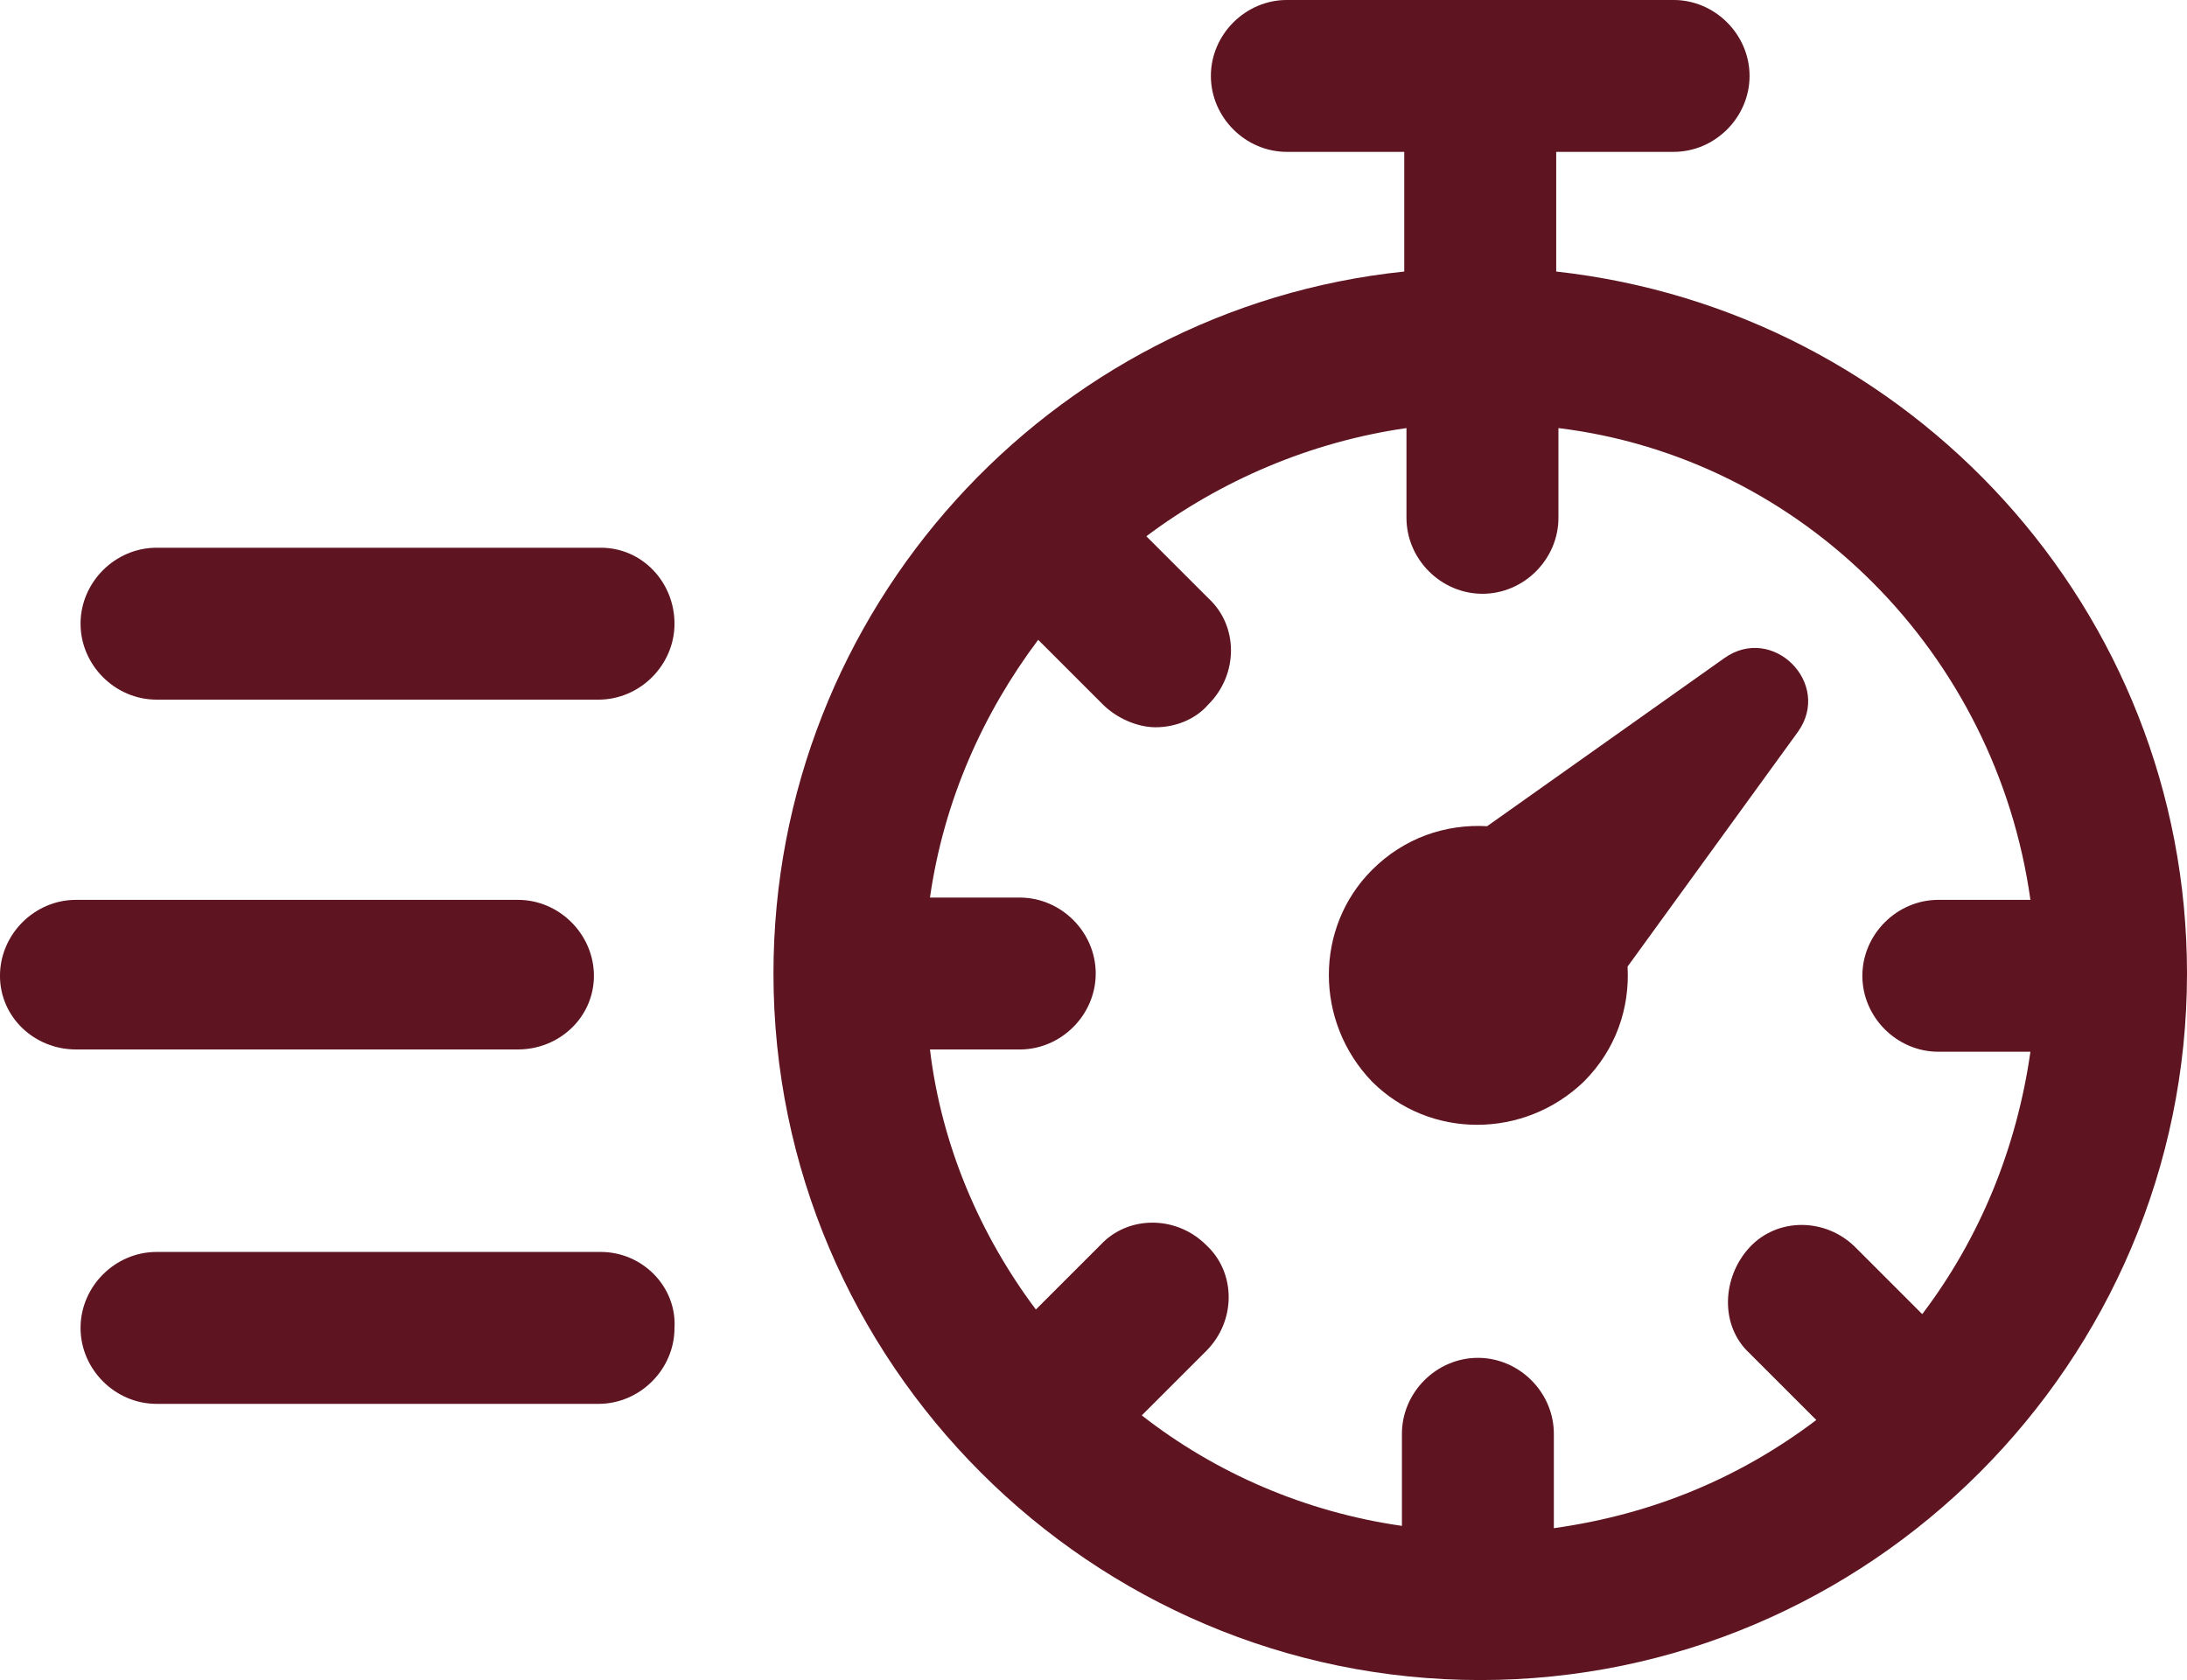
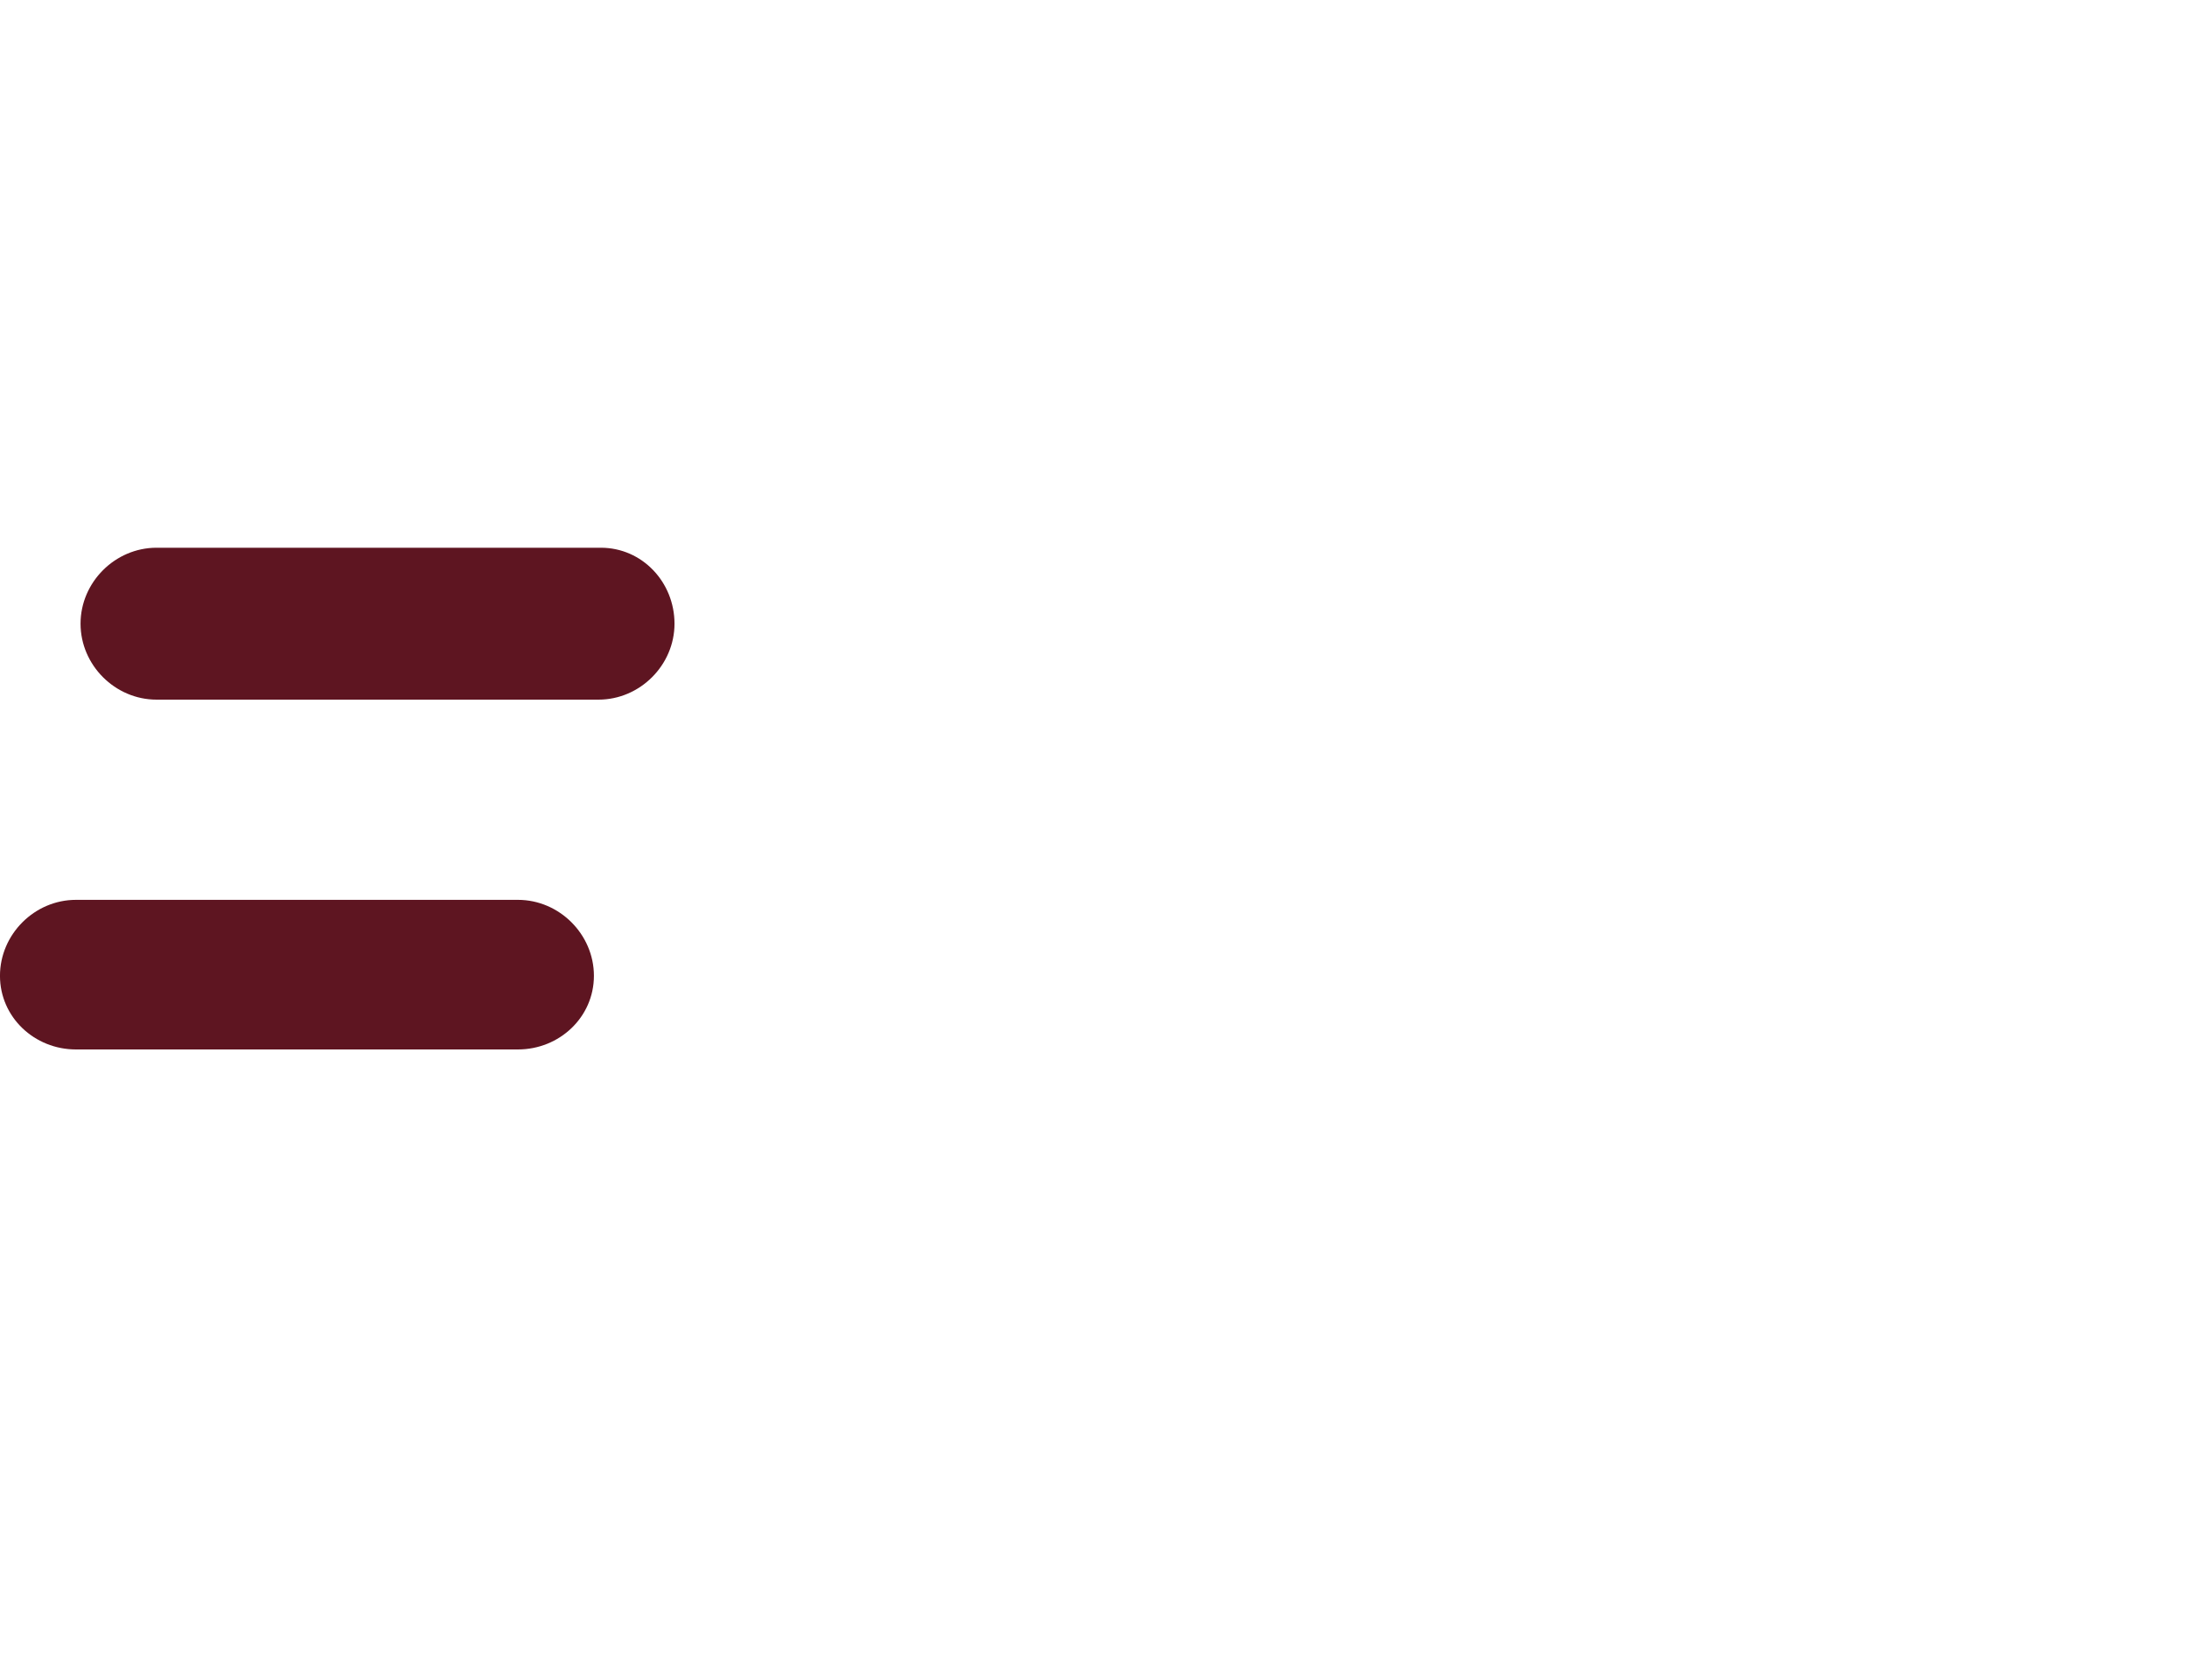
<svg xmlns="http://www.w3.org/2000/svg" version="1.1" id="Layer_1" x="0px" y="0px" width="113px" height="86.832px" viewBox="241.141 377.53 113 86.832" enable-background="new 241.141 377.53 113 86.832" xml:space="preserve">
-   <path fill="#5E1521" d="M272.186,442.236h-22.957c-2.142,0-3.926,1.783-3.926,3.926c0,2.141,1.784,3.925,3.926,3.925h22.838  c2.141,0,3.925-1.784,3.925-3.925C276.111,444.021,274.326,442.236,272.186,442.236z" />
  <path fill="#5E1521" d="M271.828,427.963c0-2.141-1.784-3.925-3.926-3.925h-22.838c-2.141,0-3.924,1.784-3.924,3.925  c0,2.143,1.783,3.807,3.924,3.807h22.838C270.044,431.77,271.828,430.104,271.828,427.963z" />
  <path fill="#5E1521" d="M272.186,405.839h-22.957c-2.142,0-3.926,1.784-3.926,3.925c0,2.142,1.784,3.926,3.926,3.926h22.838  c2.141,0,3.925-1.784,3.925-3.926C275.991,407.623,274.326,405.839,272.186,405.839z" />
-   <path fill="#5E1521" d="M321.549,391.564v-6.185h6.064c2.143,0,3.926-1.784,3.926-3.925s-1.783-3.925-3.926-3.925h-19.982  c-2.141,0-3.925,1.784-3.925,3.925s1.784,3.925,3.925,3.925h6.066v6.185c-18.317,1.903-32.592,17.485-32.592,36.279  c0,20.104,16.416,36.519,36.518,36.519s36.518-16.415,36.518-36.519C354.141,409.05,339.865,393.587,321.549,391.564z   M346.051,424.038h-4.758c-2.141,0-3.926,1.784-3.926,3.925c0,2.143,1.785,3.925,3.926,3.925h4.758  c-0.713,4.996-2.615,9.637-5.59,13.562L337.012,442c-1.547-1.547-4.045-1.547-5.473,0c-1.428,1.546-1.547,4.044,0,5.472l3.449,3.449  c-3.926,2.974-8.443,4.877-13.561,5.591v-4.877c0-2.142-1.783-3.926-3.924-3.926c-2.143,0-3.926,1.784-3.926,3.926v4.758  c-4.996-0.714-9.637-2.735-13.441-5.71l3.33-3.33c1.547-1.547,1.547-4.044,0-5.472c-1.546-1.546-4.044-1.546-5.471,0l-3.331,3.33  c-2.854-3.806-4.877-8.445-5.472-13.44h4.639c2.141,0,3.925-1.783,3.925-3.926c0-2.141-1.784-3.925-3.925-3.925h-4.639  c0.713-4.996,2.736-9.516,5.591-13.322l3.331,3.331c0.713,0.714,1.783,1.189,2.736,1.189c0.95,0,2.021-0.357,2.734-1.189  c1.547-1.546,1.547-4.044,0-5.472l-3.212-3.211c3.808-2.855,8.444-4.877,13.44-5.591v4.639c0,2.141,1.785,3.925,3.926,3.925  c2.143,0,3.926-1.784,3.926-3.925v-4.639C334.275,401.2,344.268,411.31,346.051,424.038L346.051,424.038z" />
-   <path fill="#5E1521" d="M317.98,420.231c-2.141-0.119-4.283,0.595-5.947,2.26c-2.975,2.974-2.975,7.851,0,10.942  c2.975,2.975,7.852,2.975,10.943,0c1.664-1.665,2.379-3.807,2.26-5.946l8.803-12.134c1.783-2.497-1.309-5.59-3.807-3.806  L317.98,420.231z" />
</svg>